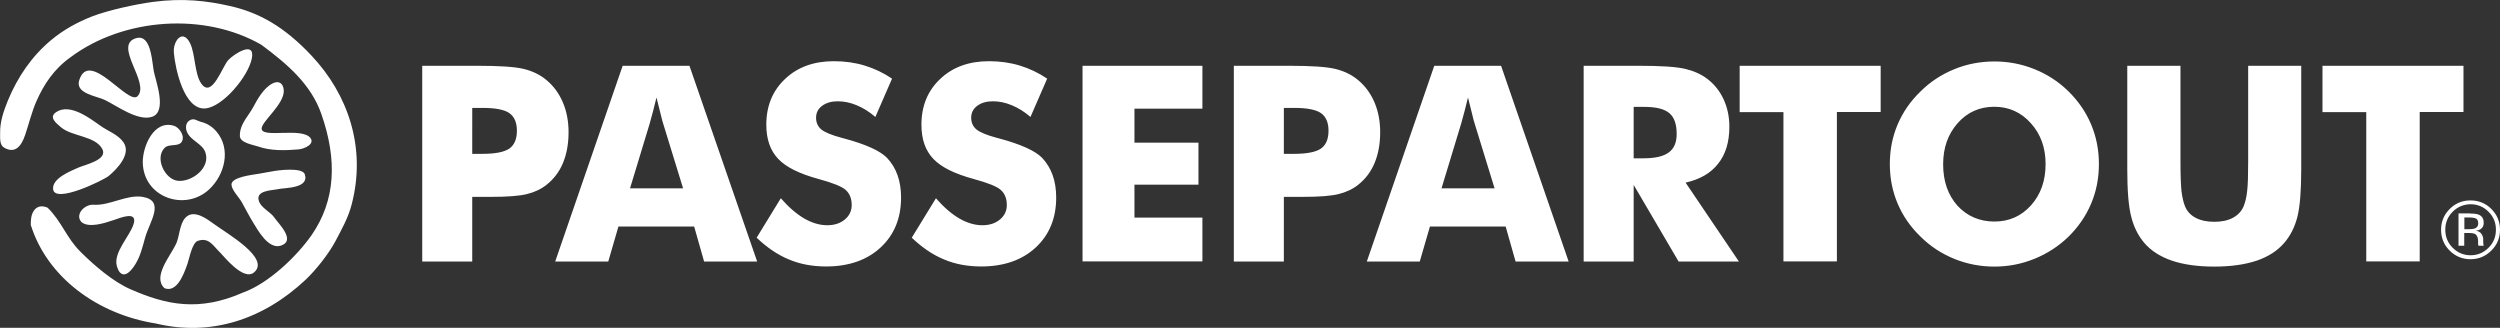
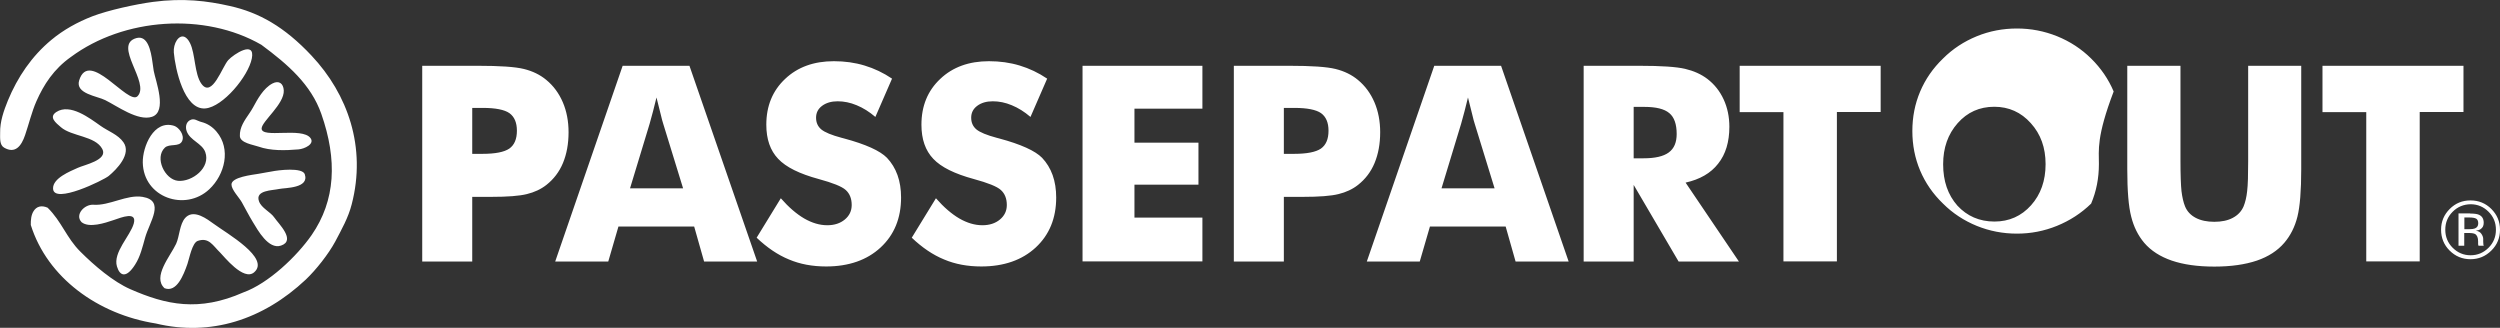
<svg xmlns="http://www.w3.org/2000/svg" version="1.1" id="Livello_1" x="0px" y="0px" viewBox="0 0 1964.6 257.6" style="enable-background:new 0 0 1964.6 257.6;" xml:space="preserve">
  <rect x="0" y="0" width="1964.6" height="257.6" fill="#333333" stroke="none" />
  <style type="text/css">
	.st0{fill-rule:evenodd;clip-rule:evenodd;fill:#FFFFFF;}
</style>
-   <path class="st0" d="M1927.4,166.4c-3.9,3.9-5.8,8.6-5.8,14.1c0,5.5,1.9,10.3,5.8,14.2c3.9,3.9,8.6,5.9,14.1,5.9  c5.5,0,10.2-2,14.1-5.9c3.9-3.9,5.8-8.6,5.8-14.2c0-5.5-1.9-10.2-5.8-14.1c-3.9-3.9-8.6-5.9-14.1-5.9  C1936,160.6,1931.3,162.5,1927.4,166.4z M1957.8,196.9c-4.5,4.5-10,6.8-16.4,6.8c-6.4,0-11.9-2.3-16.4-6.8c-4.5-4.5-6.7-10-6.7-16.4  c0-6.4,2.3-11.8,6.8-16.3c4.5-4.5,9.9-6.7,16.3-6.7c6.4,0,11.9,2.2,16.4,6.7c4.5,4.5,6.8,9.9,6.8,16.3  C1964.6,186.9,1962.4,192.4,1957.8,196.9z M1945.8,171.8c-1.1-0.6-2.9-0.9-5.4-0.9h-3.8v9.2h4c1.9,0,3.3-0.2,4.3-0.6  c1.7-0.7,2.6-2,2.6-4C1947.5,173.6,1946.9,172.4,1945.8,171.8z M1941,167.8c3.2,0,5.5,0.3,6.9,0.9c2.6,1.1,3.9,3.2,3.9,6.4  c0,2.3-0.8,3.9-2.5,5c-0.9,0.6-2.1,1-3.7,1.2c2,0.3,3.5,1.1,4.4,2.5c0.9,1.3,1.4,2.7,1.4,3.9v1.9c0,0.6,0,1.2,0.1,1.9  c0,0.7,0.1,1.1,0.2,1.3l0.2,0.3h-4.2c0-0.1,0-0.2-0.1-0.3c0-0.1,0-0.2-0.1-0.3l-0.1-0.8v-2c0-2.9-0.8-4.9-2.4-5.8  c-0.9-0.5-2.6-0.8-5-0.8h-3.5v10h-4.5v-25.4H1941z M371.1,205.5h-39.3V51.7h43.8c17.2,0,29.2,0.8,36.1,2.5  c6.9,1.7,12.8,4.6,17.6,8.6c5.7,4.7,10,10.6,13,17.6c3,7,4.5,14.9,4.5,23.5c0,9.2-1.5,17.2-4.4,24.2c-2.9,7-7.3,12.7-13,17.2  c-4.3,3.4-9.5,5.8-15.3,7.2c-5.9,1.5-15.3,2.2-28.3,2.2h-7.1h-7.6V205.5z M371.1,120.9h8c10.1,0,17.1-1.4,21.1-4.1  c4-2.8,6-7.5,6-14.1c0-6.4-2-11-5.9-13.8c-3.9-2.7-10.9-4.1-20.8-4.1h-8.4V120.9z M436.3,205.5l53-153.8h52.5L595,205.5h-41.7  l-7.8-27.5H486l-8,27.5H436.3z M495.1,148h41.7l-15.6-50.7c-0.5-1.5-1.2-4-2-7.5c-0.8-3.4-1.9-7.8-3.3-13.2  c-0.9,3.8-1.8,7.4-2.7,10.8c-0.9,3.4-1.8,6.7-2.7,9.9L495.1,148z M613.6,155.8c6.2,7.1,12.4,12.4,18.4,15.9  c6.1,3.5,12.1,5.3,18.1,5.3c5.6,0,10.2-1.5,13.8-4.5c3.6-3,5.4-6.8,5.4-11.4c0-5.1-1.6-9-4.7-11.8c-3.1-2.8-10.2-5.6-21.2-8.6  c-15.1-4.1-25.7-9.3-31.9-15.9c-6.2-6.5-9.3-15.4-9.3-26.8c0-14.7,4.9-26.7,14.8-36c9.8-9.3,22.6-13.9,38.3-13.9  c8.5,0,16.5,1.1,24.1,3.4c7.6,2.3,14.8,5.7,21.6,10.3l-13.1,30.1c-4.8-4.1-9.6-7.1-14.7-9.2c-5-2.1-10-3.1-14.9-3.1  c-5,0-9.1,1.2-12.3,3.6c-3.2,2.4-4.7,5.5-4.7,9.3c0,3.9,1.4,6.9,4.1,9.2c2.8,2.3,8.1,4.5,16,6.6l1.9,0.5  c17.1,4.6,28.3,9.7,33.7,15.2c3.6,3.8,6.4,8.3,8.3,13.6c1.9,5.3,2.8,11.2,2.8,17.6c0,16.3-5.4,29.4-16.1,39.3  c-10.7,9.9-25,14.9-42.8,14.9c-10.7,0-20.5-1.8-29.2-5.5c-8.8-3.6-17.2-9.3-25.4-17.1L613.6,155.8z M735.5,155.8  c6.2,7.1,12.4,12.4,18.4,15.9c6.1,3.5,12.1,5.3,18.1,5.3c5.6,0,10.2-1.5,13.8-4.5c3.6-3,5.4-6.8,5.4-11.4c0-5.1-1.6-9-4.7-11.8  c-3.1-2.8-10.2-5.6-21.2-8.6c-15.1-4.1-25.7-9.3-31.9-15.9c-6.2-6.5-9.3-15.4-9.3-26.8c0-14.7,4.9-26.7,14.8-36  c9.8-9.3,22.6-13.9,38.3-13.9c8.5,0,16.5,1.1,24.1,3.4c7.6,2.3,14.8,5.7,21.6,10.3l-13.1,30.1c-4.8-4.1-9.6-7.1-14.7-9.2  c-5-2.1-10-3.1-14.9-3.1c-5,0-9.1,1.2-12.3,3.6c-3.2,2.4-4.7,5.5-4.7,9.3c0,3.9,1.4,6.9,4.1,9.2c2.8,2.3,8.1,4.5,16,6.6l1.9,0.5  c17.1,4.6,28.3,9.7,33.7,15.2c3.6,3.8,6.4,8.3,8.3,13.6c1.9,5.3,2.8,11.2,2.8,17.6c0,16.3-5.4,29.4-16.1,39.3  c-10.7,9.9-25,14.9-42.8,14.9c-10.7,0-20.5-1.8-29.2-5.5c-8.8-3.6-17.2-9.3-25.4-17.1L735.5,155.8z M850.7,205.5V51.7h94.2v33.7  h-53.4v26.7h50.3v33h-50.3V171h53.4v34.4H850.7z M1008.9,205.5h-39.3V51.7h43.8c17.2,0,29.2,0.8,36.1,2.5c6.9,1.7,12.8,4.6,17.6,8.6  c5.7,4.7,10,10.6,13,17.6c3,7,4.5,14.9,4.5,23.5c0,9.2-1.5,17.2-4.4,24.2c-2.9,7-7.3,12.7-13,17.2c-4.3,3.4-9.5,5.8-15.3,7.2  c-5.9,1.5-15.3,2.2-28.3,2.2h-7.1h-7.6V205.5z M1008.9,120.9h8c10.1,0,17.1-1.4,21.1-4.1c4-2.8,6-7.5,6-14.1c0-6.4-2-11-5.9-13.8  c-3.9-2.7-10.9-4.1-20.8-4.1h-8.4V120.9z M1074.1,205.5l53-153.8h52.5l53.1,153.8h-41.7l-7.8-27.5h-59.5l-8,27.5H1074.1z   M1132.8,148h41.7l-15.6-50.7c-0.5-1.5-1.2-4-2-7.5c-0.8-3.4-1.9-7.8-3.3-13.2c-0.9,3.8-1.8,7.4-2.7,10.8c-0.9,3.4-1.8,6.7-2.7,9.9  L1132.8,148z M1244.5,205.5V51.7h43.8c17.2,0,29.1,0.8,35.9,2.4c6.8,1.6,12.6,4.2,17.5,7.9c5.5,4.2,9.8,9.6,12.8,16.1  c3,6.5,4.5,13.7,4.5,21.5c0,11.9-2.9,21.6-8.8,29c-5.8,7.5-14.4,12.4-25.6,14.9l41.9,62h-47.4l-35.3-60.2v60.2H1244.5z   M1283.8,124.4h7.8c9,0,15.6-1.5,19.8-4.6c4.2-3.1,6.2-7.9,6.2-14.5c0-7.7-1.9-13.2-5.8-16.4c-3.9-3.3-10.4-4.9-19.6-4.9h-8.4V124.4  z M1401.5,205.5V88.1h-34.4V51.7h110.8v36.3h-34.4v117.4H1401.5z M1649.4,128.9c0,11.1-2,21.4-6.1,31.1c-4.1,9.7-10,18.3-17.7,25.9  c-7.8,7.6-16.8,13.4-26.9,17.5c-10.1,4.1-20.5,6.1-31.4,6.1c-11,0-21.5-2-31.6-6.1c-10-4.1-18.9-9.9-26.5-17.5  c-7.9-7.6-13.9-16.3-18-26c-4.1-9.7-6.1-20.1-6.1-31c0-11,2-21.3,6.1-31c4.1-9.7,10.1-18.4,18-26c7.6-7.6,16.5-13.4,26.5-17.5  c10-4.1,20.6-6.1,31.6-6.1c10.9,0,21.4,2,31.6,6.1c10.1,4.1,19,9.9,26.7,17.5c7.7,7.6,13.6,16.2,17.7,25.9  C1647.4,107.6,1649.4,117.9,1649.4,128.9z M1567.3,174.1c11.6,0,21.2-4.3,28.8-12.8c7.6-8.5,11.4-19.3,11.4-32.3  c0-12.9-3.8-23.6-11.6-32.2c-7.7-8.6-17.3-12.9-28.7-12.9c-11.6,0-21.2,4.3-28.8,12.9c-7.6,8.6-11.4,19.3-11.4,32.3  c0,13.2,3.7,24,11.2,32.5C1545.8,169.8,1555.5,174.1,1567.3,174.1z M1671.7,51.7h41.8v74.8c0,11,0.3,18.9,0.8,23.7  c0.6,4.8,1.5,8.8,2.8,12c1.6,3.9,4.4,6.9,8.4,9c4,2.1,8.9,3.1,14.6,3.1c5.7,0,10.6-1,14.5-3.1c4-2.1,6.8-5.1,8.5-9  c1.3-3.2,2.3-7.2,2.8-12c0.6-4.8,0.8-12.7,0.8-23.7V116V51.7h41.7V133c0,16.9-1,29.3-3,37.3c-2,8-5.5,14.9-10.3,20.5  c-5.3,6.2-12.5,10.9-21.6,14c-9.2,3.1-20.3,4.7-33.4,4.7c-13.2,0-24.3-1.6-33.4-4.7c-9.1-3.1-16.4-7.8-21.7-14  c-4.8-5.7-8.2-12.5-10.2-20.5c-2.1-8-3.1-20.5-3.1-37.3v-16V51.7z M1859.5,205.5V88.1h-34.4V51.7h110.8v36.3h-34.4v117.4H1859.5z   M164.5,148.7c-18.9,17.8-51.8,6.6-52.3-21c-0.2-12.4,8.6-33.9,24.7-28.8c3.6,1.2,8.4,7.2,6.2,12c-2.3,4.9-10,1.7-13.6,5.2  c-8.2,7.9,0,25,10.4,26c11,1,25.9-10.3,21.4-22.6c-2.6-7-12-9.1-14.6-16.4c-1.1-3.1-0.6-6.7,2.3-8.5c3.6-2.2,5.9,0.5,9.4,1.3  c4.7,1.2,8.7,3.9,11.8,7.6C181.7,117.1,176.7,137.2,164.5,148.7z M240.3,219.7c-33.5,31.5-74.7,44.9-117.9,34.5  c-45.5-7.2-85.2-36-98.2-77.4c-0.1-3.8,0.3-8,2.2-10.9c2.2-3.5,5.9-4.9,11-2.7c11.1,10.9,14.8,23.7,25.8,34.6  c10.9,10.9,25.7,23.5,39.1,29.4c28.2,12.4,54,18,88.9,2.6c19.8-7.1,42.1-28.4,53.7-45.1c18.8-27.2,20.3-59,7.6-95.2  c-8.1-23.1-26.3-38.9-47.1-54.3c-44.6-25.7-108-21.3-149.6,9.5c-13.6,9.6-21.4,21.8-27.2,34.9c-3.7,8.4-5.9,17.9-8.9,26.6  c-2.9,8.6-7.8,14.9-16.5,9.8c-3.6-2.1-3.1-7.5-3.1-11.5C-0.1,95.6,3,86.9,6.2,79c7.6-18.4,18.7-34.8,34.1-47.6  c9.6-8,20.7-14.1,32.3-18.6c12.5-4.8,34.1-9.5,47.5-11.3c24-3.2,42.8-0.8,60.5,3.2c22.9,5.1,42.9,16.3,64.2,39  c28.6,30.4,43.2,72.1,31.6,116.8c-2.7,10.6-7.9,19.7-13,29.4C258.1,199.7,248.5,211.9,240.3,219.7z M119.8,48.8  c0.4,2.8,0.7,5.3,1,6.9c1.5,8,10.9,32.1-1.4,36.1c-11,3.6-27.4-8.5-36.7-13.1c-6.3-3.2-23.7-5-20.5-15.5c7.8-25.3,38.5,20,45.9,12.4  c10.2-10.5-20-40.5-0.8-45.7C116.1,27.6,118.6,39.9,119.8,48.8z M145.3,29.1c1.3,0.7,2.7,2.1,4,4.7c4.3,8.5,3.4,24.5,9.1,32.2  c8.3,11.2,16.2-13.6,21-18.8c4.2-4.6,21.3-15.8,18.5-1.3c-2.7,14-22.7,38.1-36.5,39.3c-16.8,1.4-23.7-31.3-24.8-43.9  C136,34.3,140.5,26.7,145.3,29.1z M97,111.8c6.5,9.2-5.2,21.2-11.6,26.5c-3.9,3.2-43.1,22.5-43.7,10c-0.4-8.3,13.5-13.7,19.4-16.4  c5.2-2.4,23.9-6.1,19.3-14.8c-5.5-10.4-24.2-9.8-32.6-17.2C44,96.6,38,92.1,44.3,88c10.8-7,26.2,4.9,34.6,10.8  C84.7,103,92.8,105.7,97,111.8z M145.6,171.2c0.3-0.3,0.5-0.6,0.8-0.8c6.6-5.7,16.3,1.7,21.7,5.6c10.2,7.5,44.5,26.9,31.6,38  c-8.3,7.2-23.9-12.8-26.6-15.4c-5.9-5.7-8.9-12.3-17.7-9.3c-4.4,1.5-6.6,13.7-8.1,18.1c-3.1,8.9-8.5,22.7-18,19.1  c-9.7-8.9,4.5-25.1,9.1-34.9C141.1,185.7,141.1,176.1,145.6,171.2z M203,136.6c5.2-1,9.4-1.6,10.2-1.8c5.7-1.2,24.4-3.4,26.3,2.1  c3.8,11.2-15.5,10.6-20.2,11.6c-5.3,1.2-18.9,0.9-15.8,9.6c1.9,5.5,9,8.3,12.2,13c3.1,4.6,17.1,17.9,5.1,21.9  c-9.8,3.3-18.2-12.1-22.1-18.5c-3.1-5.1-5.8-10.4-8.7-15.6c-2.1-3.7-8-9.7-8.1-13.8C181.7,139.1,198.5,137.4,203,136.6z M196,89  c1-1.5,2-3,2.8-4.5c3.5-6.4,8.1-15.1,15.3-18.9c5.2-2.7,8.6,0.1,8.9,5.4c0.6,10.7-17.2,24.3-17.4,29.9c-0.3,8.2,31.7-1.3,38.4,7.6  c3.5,4.7-4.7,8.5-9.4,8.9c-10.6,0.9-21.9,1.2-31.5-2.2c-3.9-1.4-14.3-2.8-14.6-8.2C188.2,99.9,192.3,94.5,196,89z M73.4,160.9  c12.6,0.9,26.2-8.2,38.6-6.2c18.2,3,5.4,19.8,2,32.2c-2,7.1-3.7,14.6-7.8,21c-6.9,10.9-12,9.2-14.3,1.5c-3.3-11,10.6-24.2,13.2-33.7  c2.7-9.8-9.3-5-16-2.7c-6.5,2.2-19,6.4-25,1.6C58.5,168.7,66.5,160.4,73.4,160.9z" />
+   <path class="st0" d="M1927.4,166.4c-3.9,3.9-5.8,8.6-5.8,14.1c0,5.5,1.9,10.3,5.8,14.2c3.9,3.9,8.6,5.9,14.1,5.9  c5.5,0,10.2-2,14.1-5.9c3.9-3.9,5.8-8.6,5.8-14.2c0-5.5-1.9-10.2-5.8-14.1c-3.9-3.9-8.6-5.9-14.1-5.9  C1936,160.6,1931.3,162.5,1927.4,166.4z M1957.8,196.9c-4.5,4.5-10,6.8-16.4,6.8c-6.4,0-11.9-2.3-16.4-6.8c-4.5-4.5-6.7-10-6.7-16.4  c0-6.4,2.3-11.8,6.8-16.3c4.5-4.5,9.9-6.7,16.3-6.7c6.4,0,11.9,2.2,16.4,6.7c4.5,4.5,6.8,9.9,6.8,16.3  C1964.6,186.9,1962.4,192.4,1957.8,196.9z M1945.8,171.8c-1.1-0.6-2.9-0.9-5.4-0.9h-3.8v9.2h4c1.9,0,3.3-0.2,4.3-0.6  c1.7-0.7,2.6-2,2.6-4C1947.5,173.6,1946.9,172.4,1945.8,171.8z M1941,167.8c3.2,0,5.5,0.3,6.9,0.9c2.6,1.1,3.9,3.2,3.9,6.4  c0,2.3-0.8,3.9-2.5,5c-0.9,0.6-2.1,1-3.7,1.2c2,0.3,3.5,1.1,4.4,2.5c0.9,1.3,1.4,2.7,1.4,3.9v1.9c0,0.6,0,1.2,0.1,1.9  c0,0.7,0.1,1.1,0.2,1.3l0.2,0.3h-4.2c0-0.1,0-0.2-0.1-0.3c0-0.1,0-0.2-0.1-0.3l-0.1-0.8v-2c0-2.9-0.8-4.9-2.4-5.8  c-0.9-0.5-2.6-0.8-5-0.8h-3.5v10h-4.5v-25.4H1941z M371.1,205.5h-39.3V51.7h43.8c17.2,0,29.2,0.8,36.1,2.5  c6.9,1.7,12.8,4.6,17.6,8.6c5.7,4.7,10,10.6,13,17.6c3,7,4.5,14.9,4.5,23.5c0,9.2-1.5,17.2-4.4,24.2c-2.9,7-7.3,12.7-13,17.2  c-4.3,3.4-9.5,5.8-15.3,7.2c-5.9,1.5-15.3,2.2-28.3,2.2h-7.1h-7.6V205.5z M371.1,120.9h8c10.1,0,17.1-1.4,21.1-4.1  c4-2.8,6-7.5,6-14.1c0-6.4-2-11-5.9-13.8c-3.9-2.7-10.9-4.1-20.8-4.1h-8.4V120.9z M436.3,205.5l53-153.8h52.5L595,205.5h-41.7  l-7.8-27.5H486l-8,27.5H436.3z M495.1,148h41.7l-15.6-50.7c-0.5-1.5-1.2-4-2-7.5c-0.8-3.4-1.9-7.8-3.3-13.2  c-0.9,3.8-1.8,7.4-2.7,10.8c-0.9,3.4-1.8,6.7-2.7,9.9L495.1,148z M613.6,155.8c6.2,7.1,12.4,12.4,18.4,15.9  c6.1,3.5,12.1,5.3,18.1,5.3c5.6,0,10.2-1.5,13.8-4.5c3.6-3,5.4-6.8,5.4-11.4c0-5.1-1.6-9-4.7-11.8c-3.1-2.8-10.2-5.6-21.2-8.6  c-15.1-4.1-25.7-9.3-31.9-15.9c-6.2-6.5-9.3-15.4-9.3-26.8c0-14.7,4.9-26.7,14.8-36c9.8-9.3,22.6-13.9,38.3-13.9  c8.5,0,16.5,1.1,24.1,3.4c7.6,2.3,14.8,5.7,21.6,10.3l-13.1,30.1c-4.8-4.1-9.6-7.1-14.7-9.2c-5-2.1-10-3.1-14.9-3.1  c-5,0-9.1,1.2-12.3,3.6c-3.2,2.4-4.7,5.5-4.7,9.3c0,3.9,1.4,6.9,4.1,9.2c2.8,2.3,8.1,4.5,16,6.6l1.9,0.5  c17.1,4.6,28.3,9.7,33.7,15.2c3.6,3.8,6.4,8.3,8.3,13.6c1.9,5.3,2.8,11.2,2.8,17.6c0,16.3-5.4,29.4-16.1,39.3  c-10.7,9.9-25,14.9-42.8,14.9c-10.7,0-20.5-1.8-29.2-5.5c-8.8-3.6-17.2-9.3-25.4-17.1L613.6,155.8z M735.5,155.8  c6.2,7.1,12.4,12.4,18.4,15.9c6.1,3.5,12.1,5.3,18.1,5.3c5.6,0,10.2-1.5,13.8-4.5c3.6-3,5.4-6.8,5.4-11.4c0-5.1-1.6-9-4.7-11.8  c-3.1-2.8-10.2-5.6-21.2-8.6c-15.1-4.1-25.7-9.3-31.9-15.9c-6.2-6.5-9.3-15.4-9.3-26.8c0-14.7,4.9-26.7,14.8-36  c9.8-9.3,22.6-13.9,38.3-13.9c8.5,0,16.5,1.1,24.1,3.4c7.6,2.3,14.8,5.7,21.6,10.3l-13.1,30.1c-4.8-4.1-9.6-7.1-14.7-9.2  c-5-2.1-10-3.1-14.9-3.1c-5,0-9.1,1.2-12.3,3.6c-3.2,2.4-4.7,5.5-4.7,9.3c0,3.9,1.4,6.9,4.1,9.2c2.8,2.3,8.1,4.5,16,6.6l1.9,0.5  c17.1,4.6,28.3,9.7,33.7,15.2c3.6,3.8,6.4,8.3,8.3,13.6c1.9,5.3,2.8,11.2,2.8,17.6c0,16.3-5.4,29.4-16.1,39.3  c-10.7,9.9-25,14.9-42.8,14.9c-10.7,0-20.5-1.8-29.2-5.5c-8.8-3.6-17.2-9.3-25.4-17.1L735.5,155.8z M850.7,205.5V51.7h94.2v33.7  h-53.4v26.7h50.3v33h-50.3V171h53.4v34.4H850.7z M1008.9,205.5h-39.3V51.7h43.8c17.2,0,29.2,0.8,36.1,2.5c6.9,1.7,12.8,4.6,17.6,8.6  c5.7,4.7,10,10.6,13,17.6c3,7,4.5,14.9,4.5,23.5c0,9.2-1.5,17.2-4.4,24.2c-2.9,7-7.3,12.7-13,17.2c-4.3,3.4-9.5,5.8-15.3,7.2  c-5.9,1.5-15.3,2.2-28.3,2.2h-7.1h-7.6V205.5z M1008.9,120.9h8c10.1,0,17.1-1.4,21.1-4.1c4-2.8,6-7.5,6-14.1c0-6.4-2-11-5.9-13.8  c-3.9-2.7-10.9-4.1-20.8-4.1h-8.4V120.9z M1074.1,205.5l53-153.8h52.5l53.1,153.8h-41.7l-7.8-27.5h-59.5l-8,27.5H1074.1z   M1132.8,148h41.7l-15.6-50.7c-0.5-1.5-1.2-4-2-7.5c-0.8-3.4-1.9-7.8-3.3-13.2c-0.9,3.8-1.8,7.4-2.7,10.8c-0.9,3.4-1.8,6.7-2.7,9.9  L1132.8,148z M1244.5,205.5V51.7h43.8c17.2,0,29.1,0.8,35.9,2.4c6.8,1.6,12.6,4.2,17.5,7.9c5.5,4.2,9.8,9.6,12.8,16.1  c3,6.5,4.5,13.7,4.5,21.5c0,11.9-2.9,21.6-8.8,29c-5.8,7.5-14.4,12.4-25.6,14.9l41.9,62h-47.4l-35.3-60.2v60.2H1244.5z   M1283.8,124.4h7.8c9,0,15.6-1.5,19.8-4.6c4.2-3.1,6.2-7.9,6.2-14.5c0-7.7-1.9-13.2-5.8-16.4c-3.9-3.3-10.4-4.9-19.6-4.9h-8.4V124.4  z M1401.5,205.5V88.1h-34.4V51.7h110.8v36.3h-34.4v117.4H1401.5z M1649.4,128.9c0,11.1-2,21.4-6.1,31.1c-7.8,7.6-16.8,13.4-26.9,17.5c-10.1,4.1-20.5,6.1-31.4,6.1c-11,0-21.5-2-31.6-6.1c-10-4.1-18.9-9.9-26.5-17.5  c-7.9-7.6-13.9-16.3-18-26c-4.1-9.7-6.1-20.1-6.1-31c0-11,2-21.3,6.1-31c4.1-9.7,10.1-18.4,18-26c7.6-7.6,16.5-13.4,26.5-17.5  c10-4.1,20.6-6.1,31.6-6.1c10.9,0,21.4,2,31.6,6.1c10.1,4.1,19,9.9,26.7,17.5c7.7,7.6,13.6,16.2,17.7,25.9  C1647.4,107.6,1649.4,117.9,1649.4,128.9z M1567.3,174.1c11.6,0,21.2-4.3,28.8-12.8c7.6-8.5,11.4-19.3,11.4-32.3  c0-12.9-3.8-23.6-11.6-32.2c-7.7-8.6-17.3-12.9-28.7-12.9c-11.6,0-21.2,4.3-28.8,12.9c-7.6,8.6-11.4,19.3-11.4,32.3  c0,13.2,3.7,24,11.2,32.5C1545.8,169.8,1555.5,174.1,1567.3,174.1z M1671.7,51.7h41.8v74.8c0,11,0.3,18.9,0.8,23.7  c0.6,4.8,1.5,8.8,2.8,12c1.6,3.9,4.4,6.9,8.4,9c4,2.1,8.9,3.1,14.6,3.1c5.7,0,10.6-1,14.5-3.1c4-2.1,6.8-5.1,8.5-9  c1.3-3.2,2.3-7.2,2.8-12c0.6-4.8,0.8-12.7,0.8-23.7V116V51.7h41.7V133c0,16.9-1,29.3-3,37.3c-2,8-5.5,14.9-10.3,20.5  c-5.3,6.2-12.5,10.9-21.6,14c-9.2,3.1-20.3,4.7-33.4,4.7c-13.2,0-24.3-1.6-33.4-4.7c-9.1-3.1-16.4-7.8-21.7-14  c-4.8-5.7-8.2-12.5-10.2-20.5c-2.1-8-3.1-20.5-3.1-37.3v-16V51.7z M1859.5,205.5V88.1h-34.4V51.7h110.8v36.3h-34.4v117.4H1859.5z   M164.5,148.7c-18.9,17.8-51.8,6.6-52.3-21c-0.2-12.4,8.6-33.9,24.7-28.8c3.6,1.2,8.4,7.2,6.2,12c-2.3,4.9-10,1.7-13.6,5.2  c-8.2,7.9,0,25,10.4,26c11,1,25.9-10.3,21.4-22.6c-2.6-7-12-9.1-14.6-16.4c-1.1-3.1-0.6-6.7,2.3-8.5c3.6-2.2,5.9,0.5,9.4,1.3  c4.7,1.2,8.7,3.9,11.8,7.6C181.7,117.1,176.7,137.2,164.5,148.7z M240.3,219.7c-33.5,31.5-74.7,44.9-117.9,34.5  c-45.5-7.2-85.2-36-98.2-77.4c-0.1-3.8,0.3-8,2.2-10.9c2.2-3.5,5.9-4.9,11-2.7c11.1,10.9,14.8,23.7,25.8,34.6  c10.9,10.9,25.7,23.5,39.1,29.4c28.2,12.4,54,18,88.9,2.6c19.8-7.1,42.1-28.4,53.7-45.1c18.8-27.2,20.3-59,7.6-95.2  c-8.1-23.1-26.3-38.9-47.1-54.3c-44.6-25.7-108-21.3-149.6,9.5c-13.6,9.6-21.4,21.8-27.2,34.9c-3.7,8.4-5.9,17.9-8.9,26.6  c-2.9,8.6-7.8,14.9-16.5,9.8c-3.6-2.1-3.1-7.5-3.1-11.5C-0.1,95.6,3,86.9,6.2,79c7.6-18.4,18.7-34.8,34.1-47.6  c9.6-8,20.7-14.1,32.3-18.6c12.5-4.8,34.1-9.5,47.5-11.3c24-3.2,42.8-0.8,60.5,3.2c22.9,5.1,42.9,16.3,64.2,39  c28.6,30.4,43.2,72.1,31.6,116.8c-2.7,10.6-7.9,19.7-13,29.4C258.1,199.7,248.5,211.9,240.3,219.7z M119.8,48.8  c0.4,2.8,0.7,5.3,1,6.9c1.5,8,10.9,32.1-1.4,36.1c-11,3.6-27.4-8.5-36.7-13.1c-6.3-3.2-23.7-5-20.5-15.5c7.8-25.3,38.5,20,45.9,12.4  c10.2-10.5-20-40.5-0.8-45.7C116.1,27.6,118.6,39.9,119.8,48.8z M145.3,29.1c1.3,0.7,2.7,2.1,4,4.7c4.3,8.5,3.4,24.5,9.1,32.2  c8.3,11.2,16.2-13.6,21-18.8c4.2-4.6,21.3-15.8,18.5-1.3c-2.7,14-22.7,38.1-36.5,39.3c-16.8,1.4-23.7-31.3-24.8-43.9  C136,34.3,140.5,26.7,145.3,29.1z M97,111.8c6.5,9.2-5.2,21.2-11.6,26.5c-3.9,3.2-43.1,22.5-43.7,10c-0.4-8.3,13.5-13.7,19.4-16.4  c5.2-2.4,23.9-6.1,19.3-14.8c-5.5-10.4-24.2-9.8-32.6-17.2C44,96.6,38,92.1,44.3,88c10.8-7,26.2,4.9,34.6,10.8  C84.7,103,92.8,105.7,97,111.8z M145.6,171.2c0.3-0.3,0.5-0.6,0.8-0.8c6.6-5.7,16.3,1.7,21.7,5.6c10.2,7.5,44.5,26.9,31.6,38  c-8.3,7.2-23.9-12.8-26.6-15.4c-5.9-5.7-8.9-12.3-17.7-9.3c-4.4,1.5-6.6,13.7-8.1,18.1c-3.1,8.9-8.5,22.7-18,19.1  c-9.7-8.9,4.5-25.1,9.1-34.9C141.1,185.7,141.1,176.1,145.6,171.2z M203,136.6c5.2-1,9.4-1.6,10.2-1.8c5.7-1.2,24.4-3.4,26.3,2.1  c3.8,11.2-15.5,10.6-20.2,11.6c-5.3,1.2-18.9,0.9-15.8,9.6c1.9,5.5,9,8.3,12.2,13c3.1,4.6,17.1,17.9,5.1,21.9  c-9.8,3.3-18.2-12.1-22.1-18.5c-3.1-5.1-5.8-10.4-8.7-15.6c-2.1-3.7-8-9.7-8.1-13.8C181.7,139.1,198.5,137.4,203,136.6z M196,89  c1-1.5,2-3,2.8-4.5c3.5-6.4,8.1-15.1,15.3-18.9c5.2-2.7,8.6,0.1,8.9,5.4c0.6,10.7-17.2,24.3-17.4,29.9c-0.3,8.2,31.7-1.3,38.4,7.6  c3.5,4.7-4.7,8.5-9.4,8.9c-10.6,0.9-21.9,1.2-31.5-2.2c-3.9-1.4-14.3-2.8-14.6-8.2C188.2,99.9,192.3,94.5,196,89z M73.4,160.9  c12.6,0.9,26.2-8.2,38.6-6.2c18.2,3,5.4,19.8,2,32.2c-2,7.1-3.7,14.6-7.8,21c-6.9,10.9-12,9.2-14.3,1.5c-3.3-11,10.6-24.2,13.2-33.7  c2.7-9.8-9.3-5-16-2.7c-6.5,2.2-19,6.4-25,1.6C58.5,168.7,66.5,160.4,73.4,160.9z" />
</svg>